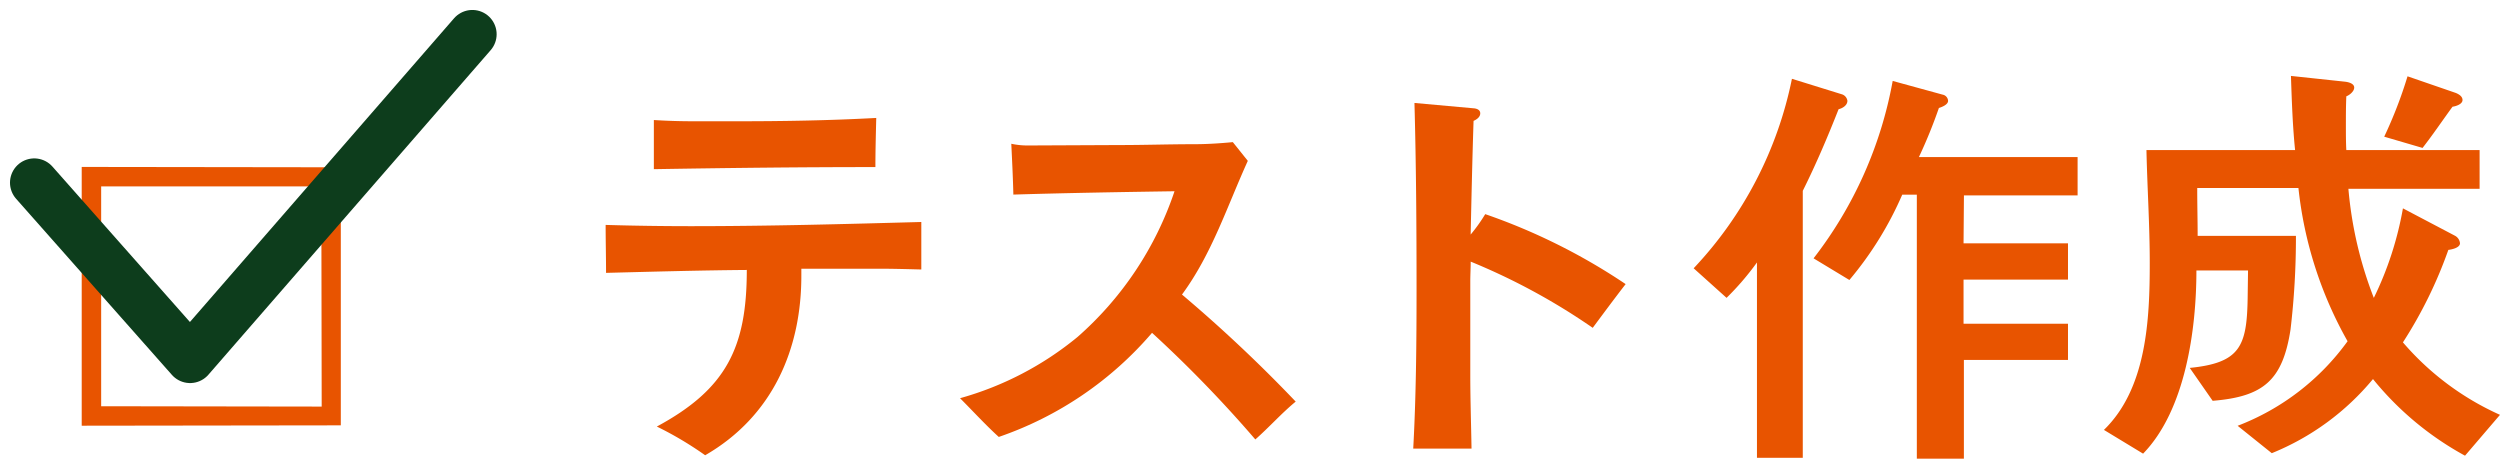
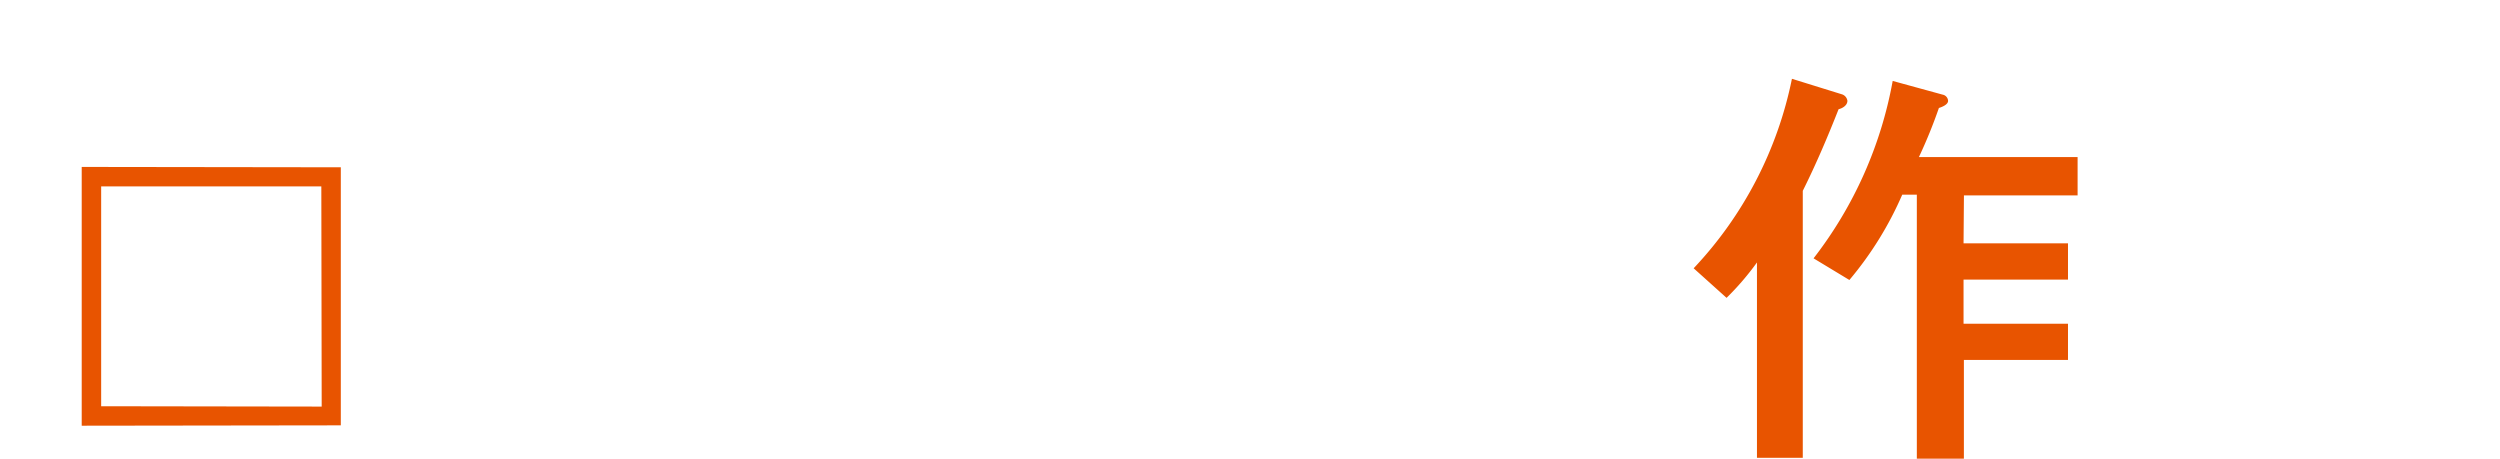
<svg xmlns="http://www.w3.org/2000/svg" width="146.004" height="26.783" viewBox="0 0 146.004 26.783">
  <g id="task2_sec1_subtit04" transform="translate(-3509.975 -1300.792)">
    <g id="グループ_87" data-name="グループ 87">
      <g id="グループ_86" data-name="グループ 86">
        <path id="パス_385" data-name="パス 385" d="M3514.747,1325.654v-15.113l15.132.021v15.071Zm13.994-13.975h-12.858v12.838l12.879.02Z" fill="#e85400" />
-         <path id="パス_386" data-name="パス 386" d="M3561.3,1316.485h-4.525v.316c.025,4.4-1.7,8.318-5.617,10.579a20.379,20.379,0,0,0-2.823-1.677c4.063-2.19,5.254-4.622,5.254-9.145-2.748.023-5.472.1-8.22.17,0-.925-.024-1.873-.024-2.8,1.678.049,3.332.073,5.01.073,4.475,0,8.951-.122,13.426-.244v2.774C3562.952,1316.509,3562.125,1316.485,3561.3,1316.485Zm-.2-5.935c-4.3,0-8.635.049-12.939.122v-2.87c.779.049,1.556.072,2.31.072h2.578c2.7,0,5.4-.047,8.1-.194C3561.127,1308.629,3561.1,1309.6,3561.1,1310.55Z" fill="#e85400" />
-         <path id="パス_387" data-name="パス 387" d="M3583.288,1326.456a72.823,72.823,0,0,0-6.032-6.226,20.589,20.589,0,0,1-8.951,6.08c-.777-.705-1.508-1.508-2.262-2.262a18.689,18.689,0,0,0,6.86-3.575,19.635,19.635,0,0,0,5.666-8.512c-3.137.048-6.274.1-9.412.195-.024-1-.073-1.971-.121-2.968a4.466,4.466,0,0,0,1,.1l5.351-.025c1.436,0,2.869-.049,4.3-.049.779,0,1.533-.049,2.287-.121l.875,1.094c-1.217,2.676-2.092,5.424-3.844,7.808a84.462,84.462,0,0,1,6.641,6.251C3584.821,1324.924,3584.09,1325.751,3583.288,1326.456Z" fill="#e85400" />
-         <path id="パス_388" data-name="パス 388" d="M3602.993,1319.938a37.416,37.416,0,0,0-7.127-3.867c0,.389-.024.778-.024,1.143v5.448c0,1.435.049,2.894.073,4.33h-3.405c.17-3.114.194-6.227.194-9.34,0-3.624-.024-7.247-.122-10.847l3.5.316c.172.024.342.1.342.291,0,.219-.219.366-.39.439-.073,2.213-.121,4.426-.17,6.64a9.662,9.662,0,0,0,.851-1.193,35.384,35.384,0,0,1,8.2,4.086C3604.256,1318.236,3603.625,1319.087,3602.993,1319.938Z" fill="#e85400" />
        <path id="パス_389" data-name="パス 389" d="M3617.352,1307.169c-.633,1.606-1.314,3.211-2.092,4.768v15.59h-2.676V1316.12a15.983,15.983,0,0,1-1.775,2.067l-1.922-1.727a22.675,22.675,0,0,0,5.74-11.066l2.9.9a.466.466,0,0,1,.34.389C3617.862,1306.951,3617.571,1307.121,3617.352,1307.169Zm7.32,5.035-.023,2.8h6.1v2.116h-6.1v2.578h6.1v2.116h-6.08v5.764h-2.748v-15.419h-.851a20.2,20.2,0,0,1-3.088,4.985l-2.092-1.265a23.841,23.841,0,0,0,4.621-10.36l2.918.8a.389.389,0,0,1,.317.364c0,.219-.366.365-.536.414a29.026,29.026,0,0,1-1.168,2.869h9.268v2.238Z" fill="#e85400" />
-         <path id="パス_390" data-name="パス 390" d="M3653.936,1327.405a18,18,0,0,1-5.375-4.475,14.961,14.961,0,0,1-5.91,4.329l-1.994-1.6a14.174,14.174,0,0,0,6.42-4.938,23.154,23.154,0,0,1-2.87-8.95h-5.91v.122c0,.9.024,1.775.024,2.675h5.74a45.829,45.829,0,0,1-.316,5.473c-.461,2.966-1.58,3.916-4.547,4.159l-1.338-1.922c2.941-.292,3.332-1.265,3.381-4.037l.023-1.655h-3.015c0,3.43-.633,8.149-3.114,10.7l-2.287-1.387c2.506-2.432,2.676-6.47,2.676-9.753,0-2.189-.145-4.4-.193-6.591h8.681c-.146-1.434-.193-2.894-.242-4.329l3.186.34c.169.024.509.1.509.341,0,.218-.267.437-.461.51-.025.584-.025,1.144-.025,1.727,0,.463,0,.949.025,1.411h7.784v2.262h-7.663a22.967,22.967,0,0,0,1.485,6.372,19.626,19.626,0,0,0,1.7-5.229l3.041,1.6a.555.555,0,0,1,.291.438c0,.268-.486.365-.68.389a25.8,25.8,0,0,1-2.652,5.4,16.185,16.185,0,0,0,5.668,4.232Zm-.73-20.381c-.584.8-1.143,1.629-1.75,2.407l-2.239-.656a25.746,25.746,0,0,0,1.362-3.527l2.822.973c.17.073.389.194.389.413C3653.79,1306.877,3653.4,1307,3653.206,1307.024Z" fill="#e85400" />
      </g>
    </g>
-     <path id="パス_444" data-name="パス 444" d="M3511.976,1311.46l9.1,10.286,16.486-18.955" fill="none" stroke="#0d3d1c" stroke-linecap="round" stroke-linejoin="round" stroke-width="2.835" />
  </g>
</svg>